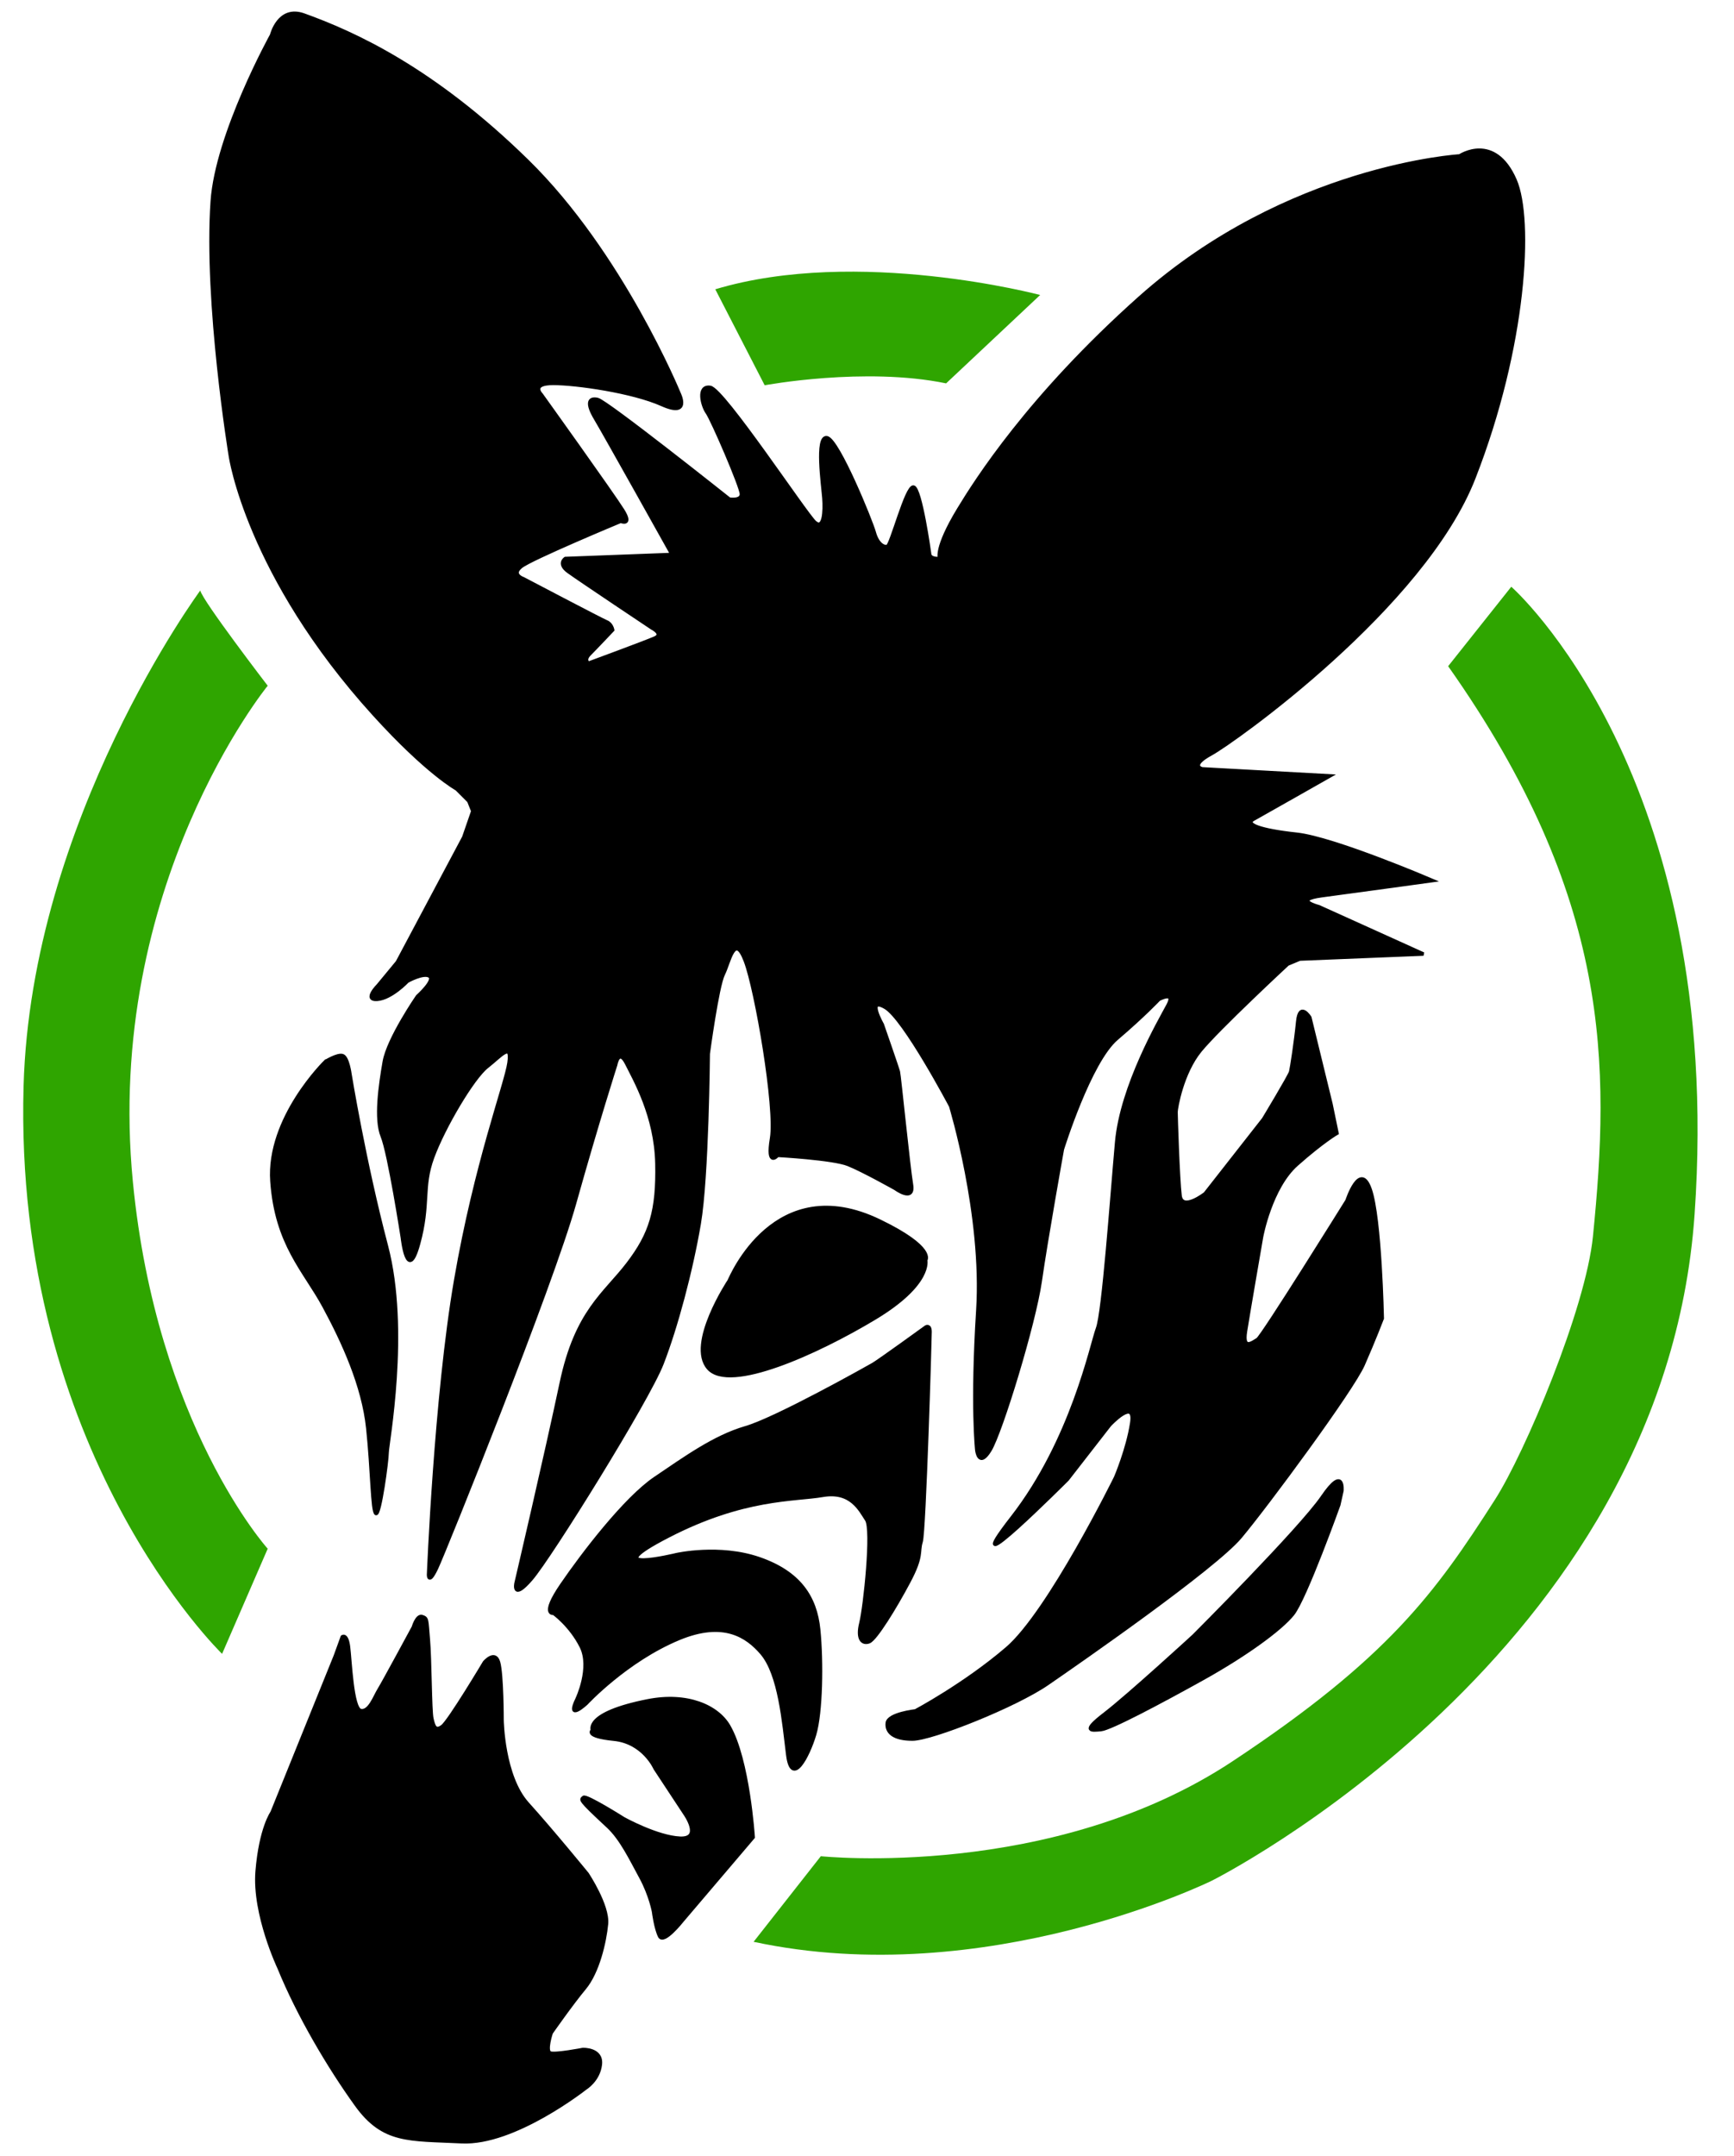
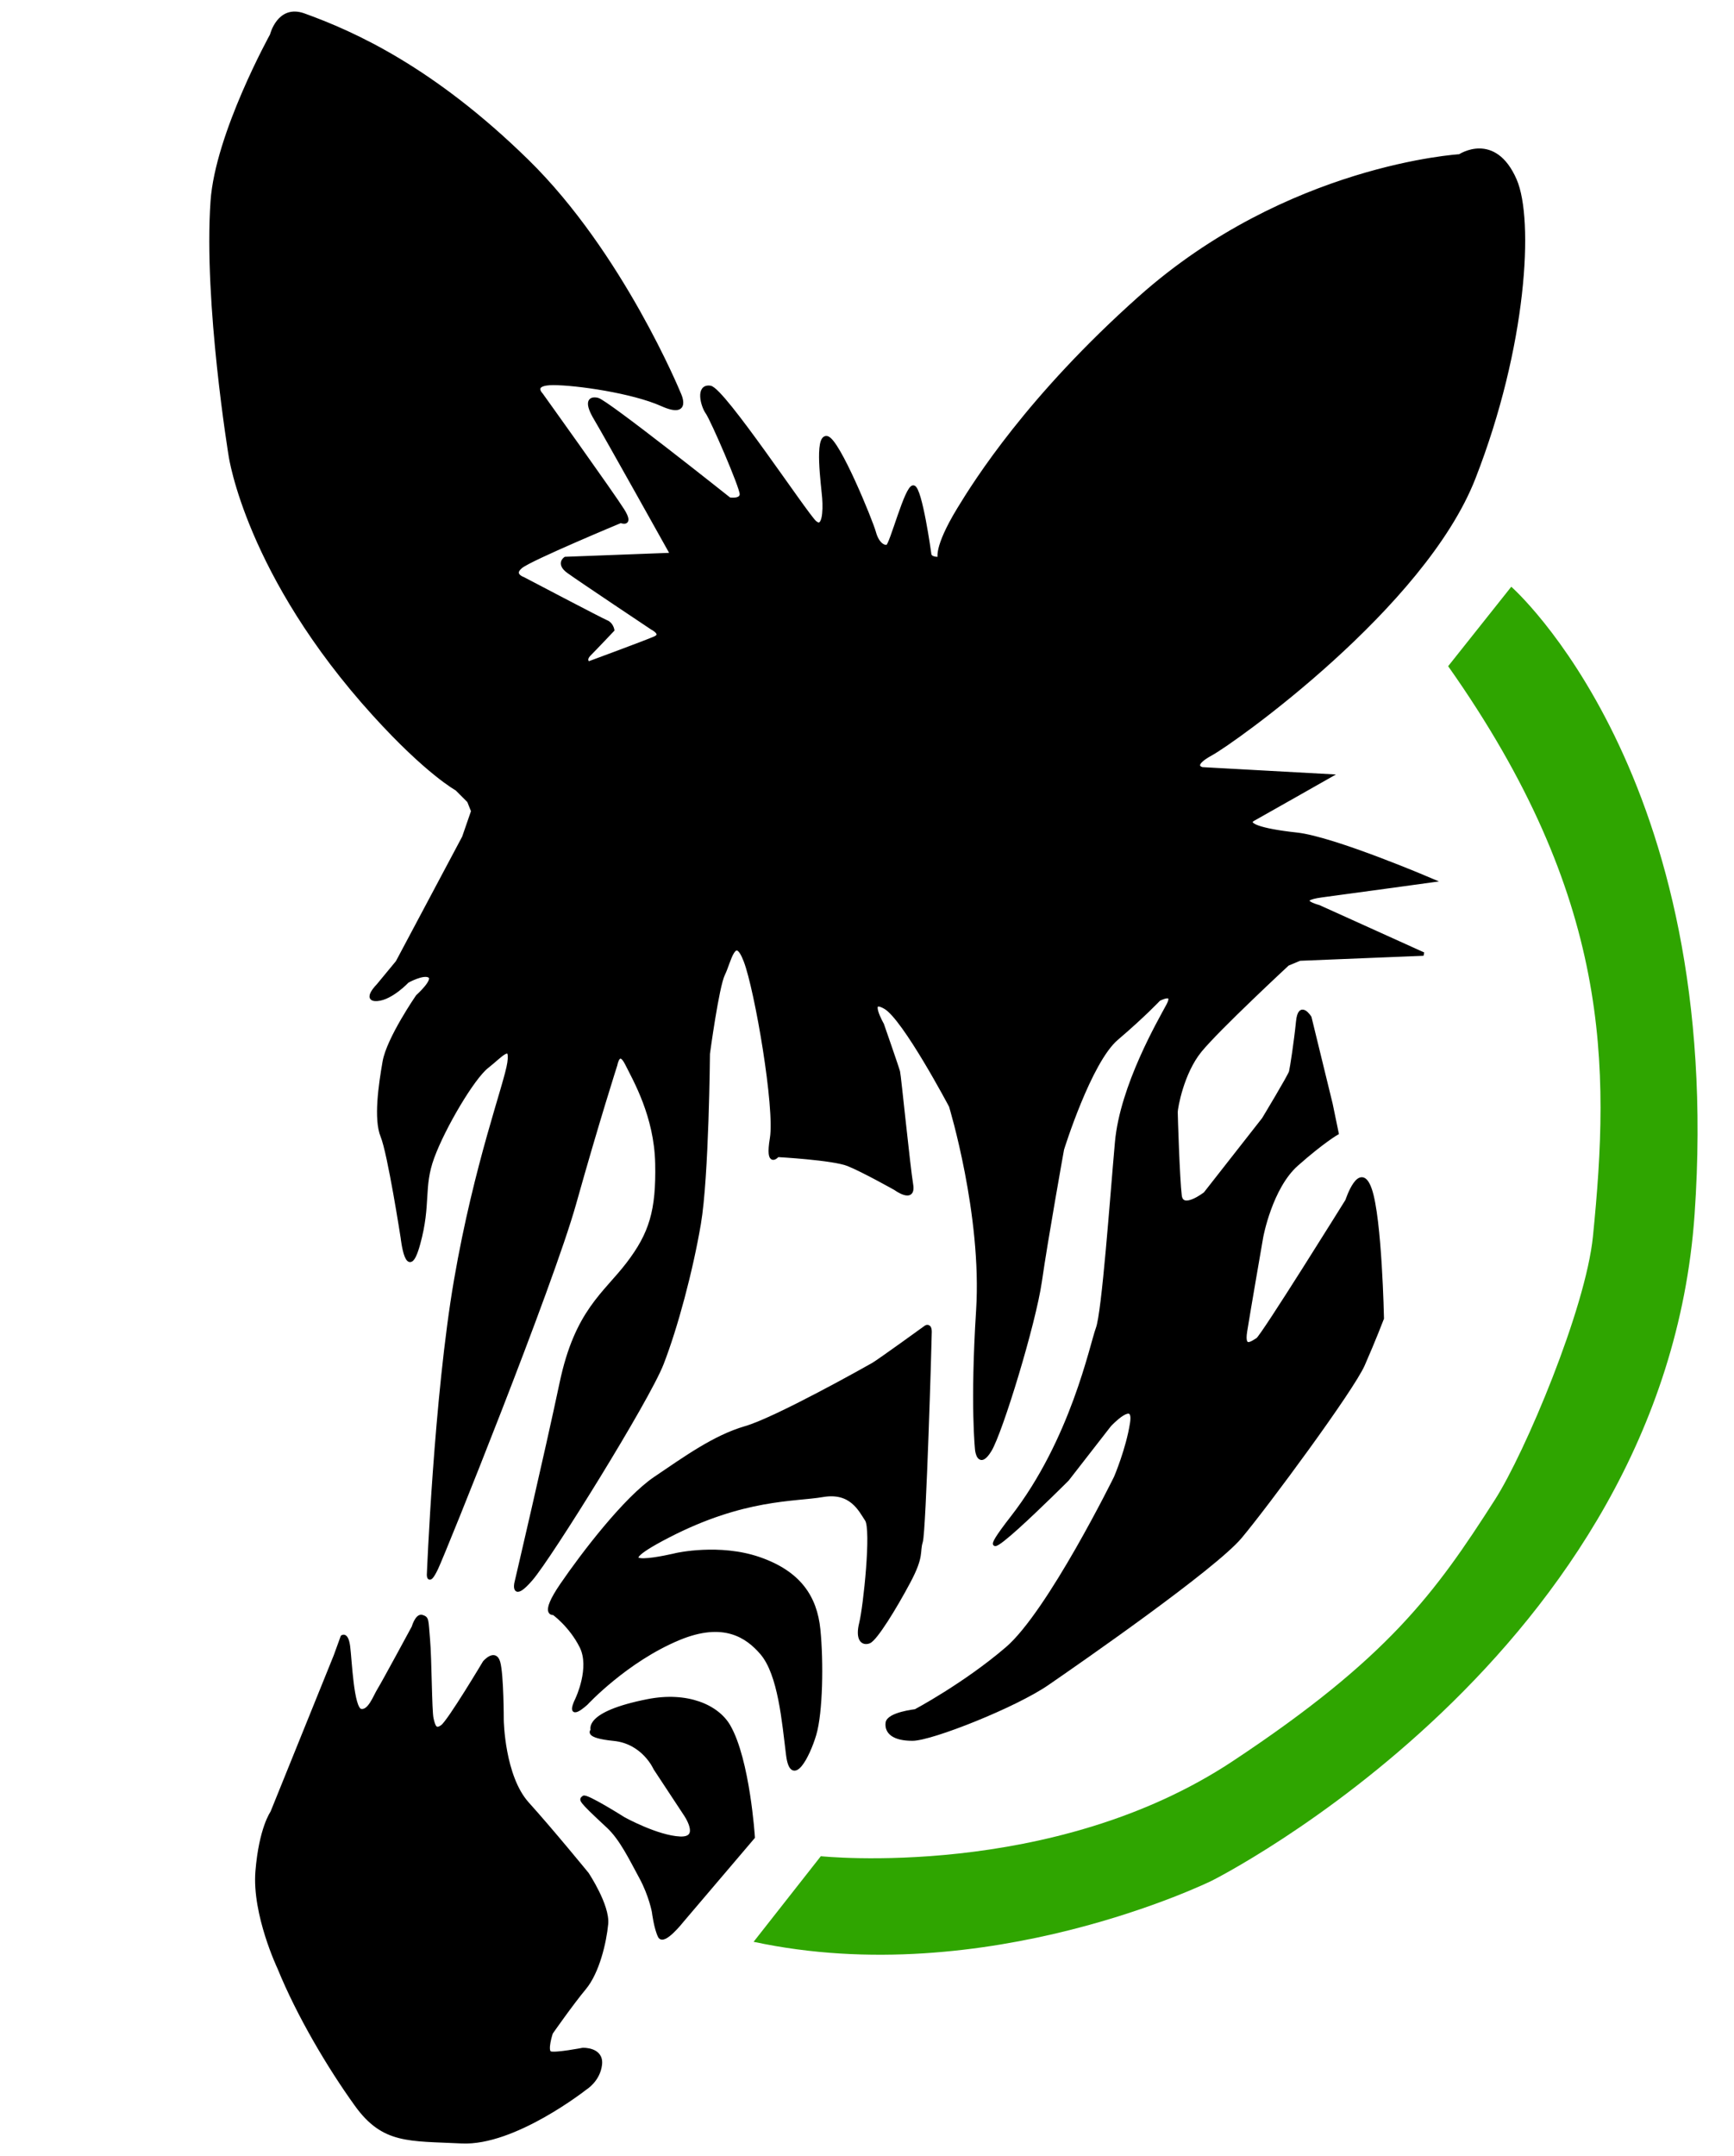
<svg xmlns="http://www.w3.org/2000/svg" xmlns:ns1="http://sodipodi.sourceforge.net/DTD/sodipodi-0.dtd" xmlns:ns2="http://www.inkscape.org/namespaces/inkscape" version="1.1" id="svg8658" width="500" height="621.333" viewBox="0 0 500 621.333" ns1:docname="StemmaZebraanni70.svg" ns2:version="0.92.0 r15299">
  <defs id="defs8662" />
  <ns1:namedview pagecolor="#ffffff" bordercolor="#666666" borderopacity="1" objecttolerance="10" gridtolerance="10" guidetolerance="10" ns2:pageopacity="0" ns2:pageshadow="2" ns2:window-width="1440" ns2:window-height="837" id="namedview8660" showgrid="false" ns2:zoom="0.6019943" ns2:cx="438.65587" ns2:cy="258.12398" ns2:window-x="-8" ns2:window-y="-8" ns2:window-maximized="1" ns2:current-layer="svg8658" />
-   <path style="fill:#2fa500;stroke:none;stroke-width:1px;stroke-linecap:butt;stroke-linejoin:miter;stroke-opacity:1;fill-opacity:1" d="m 206.253,83.378 14.243,27.665 c 0,0 28.862,-5.391 52.316,-0.548 l 27.117,-25.473 c 0,0 -52.59,-13.969 -93.677,-1.643 z" id="path9211" ns2:connector-curvature="0" ns1:nodetypes="ccccc" />
-   <path style="fill:#2fa500;stroke:none;stroke-width:1px;stroke-linecap:butt;stroke-linejoin:miter;stroke-opacity:1;fill-opacity:1" d="m 57.75,170.196 c 0.572,2.859 19.441,27.446 19.441,27.446 0,0 -47.152,57.764 -38.881,142.946 6.819,70.23 38.881,105.78 38.881,105.78 l -13.151,30.305 c 0,0 -60.226,-58.166 -57.24,-163.685 C 8.971,236.239 57.75,170.196 57.75,170.196 Z" id="path9213" ns2:connector-curvature="0" ns1:nodetypes="ccsccsc" />
-   <path style="fill:#000000;stroke:#000000;stroke-width:1px;stroke-linecap:butt;stroke-linejoin:miter;stroke-opacity:1;fill-opacity:1" d="m 210.246,369.171 c 0.497,-0.994 13.242,-31.847 43.408,-17.231 16.071,7.787 13.254,11.266 13.254,11.266 0,0 1.822,6.793 -14.745,16.733 -16.568,9.941 -41.751,21.372 -47.881,14.414 -6.13,-6.958 5.964,-25.183 5.964,-25.183 z" id="path9217" ns2:connector-curvature="0" ns1:nodetypes="cscssc" />
  <path style="fill:#000000;stroke:#000000;stroke-width:1px;stroke-linecap:butt;stroke-linejoin:miter;stroke-opacity:1;fill-opacity:1" d="m 188.49,551.187 c 0,0 0.574,4.59 1.721,6.885 1.148,2.295 6.455,-4.447 6.455,-4.447 l 20.513,-24.099 c 0,0 -1.415,-22.225 -7.029,-31.989 -3.299,-5.738 -11.996,-9.566 -23.382,-7.316 -18.332,3.622 -15.923,8.463 -15.923,8.463 0,0 -2.439,1.721 6.168,2.582 8.607,0.861 11.906,8.463 11.906,8.463 l 8.607,13.054 c 0,0 5.164,7.316 -1.434,7.029 -6.599,-0.287 -16.21,-5.594 -16.21,-5.594 0,0 -10.902,-6.885 -11.619,-6.168 -0.717,0.717 -1.651,0.283 7.029,8.32 3.873,3.586 6.634,9.44 9.468,14.632 2.872,5.263 3.779,10.277 3.73,10.185 z" id="path9219" ns2:connector-curvature="0" ns1:nodetypes="csccsscccccccssc" />
  <path style="fill:#000000;stroke:#000000;stroke-width:1px;stroke-linecap:butt;stroke-linejoin:miter;stroke-opacity:1;fill-opacity:1" d="m 80.479,567.175 c 0,0 -7.339,-15.438 -6.327,-27.839 1.012,-12.401 4.302,-16.956 4.302,-16.956 l 18.222,-45.048 2.025,-5.568 c 0,0 1.265,-1.012 1.772,2.784 0.506,3.796 1.012,17.969 3.543,18.475 2.531,0.506 4.049,-4.049 5.315,-6.074 1.265,-2.025 9.87,-17.969 9.87,-17.969 0,0 1.012,-3.543 2.531,-3.037 1.518,0.506 1.265,0.759 1.772,6.58 0.506,5.821 0.506,20.499 1.012,22.777 0.506,2.278 1.012,3.796 3.037,2.278 2.025,-1.518 12.148,-18.475 12.148,-18.475 0,0 3.037,-3.543 4.049,0 1.012,3.543 1.012,16.703 1.012,16.703 0,0 0.253,16.197 7.339,24.042 7.086,7.845 17.209,20.246 17.209,20.246 0,0 6.074,9.111 5.568,14.425 -0.506,5.315 -2.531,13.919 -6.327,18.475 -3.796,4.555 -9.617,12.907 -9.617,12.907 0,0 -1.772,5.315 -0.253,5.821 1.518,0.506 9.364,-1.012 9.364,-1.012 0,0 5.568,-0.253 5.062,4.302 -0.506,4.555 -4.302,6.833 -4.302,6.833 0,0 -20.499,16.197 -35.684,15.438 -15.185,-0.759 -22.524,0.253 -30.369,-10.629 -7.845,-10.882 -16.703,-25.814 -22.271,-39.48 z" id="path9221" ns2:connector-curvature="0" />
-   <path style="fill:#000000;stroke:#000000;stroke-width:1px;stroke-linecap:butt;stroke-linejoin:miter;stroke-opacity:1;fill-opacity:1" d="m 93.838,305.969 c 0,0 -16.711,16.282 -15.425,34.493 1.285,18.211 9.427,25.709 14.997,35.993 5.57,10.284 11.355,22.924 12.64,35.136 1.285,12.212 1.285,23.995 2.357,24.638 1.071,0.643 3.214,-15.211 3.214,-17.568 0,-2.357 6.213,-35.136 -0.214,-59.559 -6.427,-24.424 -10.498,-49.49 -10.498,-49.49 0,0 -0.643,-4.928 -2.142,-5.356 -1.5,-0.428 -4.928,1.714 -4.928,1.714 z" id="path9223" ns2:connector-curvature="0" />
-   <path style="fill:#000000;stroke:#000000;stroke-width:1px;stroke-linecap:butt;stroke-linejoin:miter;stroke-opacity:1;fill-opacity:1" d="m 344.197,471.506 c 0,0 30.82,-30.82 37.119,-40.044 6.299,-9.224 5.624,-1.8 5.624,-1.8 l -0.9,4.049 c 0,0 -9.674,26.996 -13.273,31.495 -3.599,4.499 -13.948,11.923 -26.096,18.672 -12.148,6.749 -26.546,14.398 -29.245,14.623 -2.7,0.225 -5.624,0.675 1.125,-4.499 6.749,-5.174 25.646,-22.497 25.646,-22.497 z" id="path9225" ns2:connector-curvature="0" />
  <path style="fill:#000000;stroke:#000000;stroke-width:1px;stroke-linecap:butt;stroke-linejoin:miter;stroke-opacity:1;fill-opacity:1" d="m 166.439,489.589 c 0,0 4.22,-8.908 1.172,-15.003 -3.047,-6.095 -7.97,-9.611 -7.97,-9.611 0,0 -3.751,0.703 2.344,-8.205 6.095,-8.908 18.285,-24.849 26.958,-30.709 8.674,-5.861 17.113,-11.955 26.021,-14.534 8.908,-2.579 35.163,-17.347 36.804,-18.285 1.641,-0.938 15.237,-10.783 15.237,-10.783 0,0 1.172,-0.703 1.172,1.407 0,2.11 -1.641,57.433 -2.579,60.481 -0.938,3.047 0.469,3.985 -3.516,11.487 -3.985,7.501 -9.611,16.644 -11.487,17.347 -1.875,0.703 -3.516,-0.703 -2.344,-5.392 1.172,-4.688 3.516,-26.958 1.641,-29.771 -1.875,-2.813 -4.454,-8.439 -12.659,-7.033 -8.205,1.407 -22.739,0.469 -44.54,11.721 -21.801,11.252 2.344,5.392 2.344,5.392 0,0 12.424,-2.813 23.911,1.172 11.487,3.985 16.175,11.018 17.113,20.395 0.938,9.377 0.703,23.911 -1.172,30.24 -1.875,6.329 -6.564,15.237 -7.736,5.861 -1.172,-9.377 -2.283,-23.215 -7.501,-29.303 -4.22,-4.923 -11.021,-9.574 -23.911,-4.22 -15.237,6.329 -26.724,18.754 -26.724,18.754 0,0 -5.861,5.392 -2.579,-1.407 z" id="path9227" ns2:connector-curvature="0" ns1:nodetypes="cccscsccsccccssscscscsscc" />
  <path style="fill:#000000;stroke:#000000;stroke-width:1px;stroke-linecap:butt;stroke-linejoin:miter;stroke-opacity:1;fill-opacity:1" d="m 268.035,159.524 c 0,0 -2.611,-18.855 -4.641,-19.145 -2.031,-0.29 -6.382,16.825 -7.542,17.115 -1.16,0.29 -2.901,-0.87 -3.771,-4.061 -0.87,-3.191 -10.443,-26.687 -13.634,-27.268 -3.191,-0.58 -1.16,13.634 -0.87,17.405 0.29,3.771 0,9.283 -2.611,6.962 -2.611,-2.321 -26.397,-38.291 -30.168,-38.871 -3.771,-0.58 -2.321,5.221 -0.87,7.252 1.45,2.031 9.863,21.466 9.863,23.497 0,2.031 -3.481,1.45 -3.481,1.45 0,0 -35.39,-28.138 -38.001,-28.718 -2.611,-0.58 -3.191,1.16 -0.58,5.512 2.611,4.351 22.046,39.161 22.046,39.161 l -30.749,1.16 c 0,0 -2.321,1.45 0.87,3.771 3.191,2.321 24.077,16.245 24.077,16.245 0,0 3.481,1.74 0.87,2.901 -2.611,1.16 -19.145,7.252 -19.145,7.252 0,0 -1.45,-0.87 0.29,-2.611 1.74,-1.74 6.672,-6.962 6.672,-6.962 0,0 -0.29,-1.74 -1.74,-2.321 -1.45,-0.58 -24.077,-12.473 -24.077,-12.473 0,0 -3.481,-1.16 -0.58,-3.481 2.901,-2.321 28.718,-13.054 28.718,-13.054 0,0 3.481,1.45 0.58,-3.191 -2.901,-4.641 -23.497,-33.359 -23.497,-33.359 0,0 -3.191,-3.191 3.481,-3.191 6.672,0 22.916,2.321 31.329,6.092 8.412,3.771 4.931,-3.191 4.931,-3.191 0,0 -16.535,-40.321 -43.802,-67.009 C 124.735,19.705 101.969,9.502 87.605,4.331 80.352,1.72 78.322,10.132 78.322,10.132 c 0,0 -15.771,28.474 -17.115,47.863 -2.031,29.298 5.221,73.391 5.221,73.391 0,0 4.892,34.253 41.482,74.551 15.311,16.862 23.787,21.466 23.787,21.466 l 3.481,3.481 1.16,2.901 -2.611,7.542 -19.145,35.97 -5.512,6.672 c 0,0 -4.351,4.351 -0.29,4.061 4.061,-0.29 8.702,-5.221 8.702,-5.221 0,0 4.641,-2.611 6.382,-1.45 1.74,1.16 -3.481,5.802 -3.481,5.802 0,0 -8.412,12.183 -9.573,18.855 -1.16,6.672 -2.611,16.535 -0.58,21.466 2.031,4.931 5.802,29.298 5.802,29.298 0,0 1.45,13.344 4.641,1.74 3.191,-11.603 0.87,-16.245 4.061,-24.947 3.191,-8.702 11.603,-22.916 15.664,-26.107 4.061,-3.191 7.252,-7.252 6.382,-1.16 -0.87,6.092 -9.573,29.008 -15.374,62.658 -5.802,33.649 -7.832,84.994 -7.832,84.994 0,0 0,2.901 2.321,-2.031 2.321,-4.931 33.069,-81.223 39.741,-105.009 6.672,-23.787 11.893,-40.031 11.893,-40.031 0,0 0.87,-4.931 3.191,-0.29 2.321,4.641 8.412,15.084 8.702,28.718 0.29,13.634 -1.74,20.306 -8.412,29.008 -6.672,8.702 -14.794,13.634 -19.145,34.23 -4.351,20.596 -13.054,57.726 -13.054,57.726 0,0 -1.16,5.221 4.351,-1.16 5.512,-6.382 33.649,-51.634 37.711,-62.077 4.061,-10.443 8.412,-26.687 10.733,-40.321 2.321,-13.634 2.611,-49.024 2.611,-49.024 0,0 2.611,-19.435 4.351,-22.916 1.74,-3.481 3.191,-12.183 6.382,-3.771 3.191,8.412 8.993,42.352 7.542,51.054 -1.45,8.702 1.74,4.931 1.74,4.931 0,0 15.954,0.87 20.306,2.611 4.351,1.74 13.634,6.962 13.634,6.962 0,0 5.512,4.061 4.641,-1.16 -0.87,-5.221 -3.481,-31.329 -3.771,-32.489 -0.29,-1.16 -4.641,-13.634 -4.641,-13.634 0,0 -4.641,-8.122 0.87,-4.931 5.512,3.191 18.855,28.428 18.855,28.428 0,0 9.573,31.329 7.832,58.886 -1.74,27.558 -0.29,40.321 -0.29,40.321 0,0 0.58,5.221 3.771,0 3.191,-5.221 12.764,-36.55 14.504,-48.734 1.74,-12.183 6.382,-38.001 6.382,-38.001 0,0 7.832,-25.237 15.664,-31.909 7.832,-6.672 12.183,-11.313 12.183,-11.313 0,0 4.931,-2.611 2.611,1.74 -2.321,4.351 -13.344,23.206 -14.794,39.451 -1.45,16.245 -3.771,49.024 -5.512,53.665 -1.74,4.641 -7.252,32.199 -24.657,54.535 -17.405,22.336 15.954,-11.023 15.954,-11.023 l 12.183,-15.664 c 0,0 7.542,-8.122 6.382,-0.58 -1.16,7.542 -4.641,15.664 -4.641,15.664 0,0 -19.145,38.871 -31.329,49.314 -12.183,10.443 -26.397,17.985 -26.397,17.985 0,0 -7.832,0.87 -8.122,3.481 -0.29,2.611 1.74,4.641 7.252,4.641 5.512,0 29.588,-9.573 38.871,-15.954 9.283,-6.382 48.153,-33.359 55.696,-42.352 7.542,-8.993 32.199,-42.352 35.39,-49.604 3.191,-7.252 5.512,-13.344 5.512,-13.344 0,0 -0.58,-28.718 -3.481,-37.13 -2.901,-8.412 -6.672,3.191 -6.672,3.191 0,0 -24.367,39.161 -25.817,40.031 -1.45,0.87 -4.351,3.191 -3.481,-2.321 0.87,-5.512 4.641,-27.268 4.641,-27.268 0,0 2.611,-14.214 10.153,-20.886 7.542,-6.672 11.603,-8.993 11.603,-8.993 l -1.74,-8.412 -6.092,-24.947 c 0,0 -2.901,-4.641 -3.481,1.16 -0.58,5.802 -1.74,13.344 -2.031,14.504 -0.29,1.16 -7.832,13.634 -7.832,13.634 l -16.825,21.466 c 0,0 -6.672,5.221 -7.252,0.58 -0.58,-4.641 -1.16,-22.916 -1.16,-24.077 0,-1.16 1.74,-11.313 6.962,-17.695 5.221,-6.382 25.237,-24.947 25.237,-24.947 l 3.481,-1.45 35.68,-1.45 -30.168,-13.634 c 0,0 -7.832,-2.031 0.87,-3.191 8.702,-1.16 31.909,-4.351 31.909,-4.351 0,0 -28.428,-12.183 -39.161,-13.344 -10.733,-1.16 -15.084,-2.901 -12.473,-4.351 2.611,-1.45 22.046,-12.473 22.046,-12.473 L 346.647,221.601 c 0,0 -3.771,-0.87 2.611,-4.351 6.382,-3.481 61.207,-42.352 75.711,-79.482 14.886,-38.108 16.825,-74.551 11.893,-85.864 -5.961,-13.676 -15.954,-6.962 -15.954,-6.962 0,0 -49.604,2.901 -92.246,40.901 -31.946,28.469 -47.283,52.795 -52.215,60.917 -6.907,11.376 -5.512,14.214 -5.512,14.214 0,0 -2.901,0.29 -2.901,-1.45 z" id="path9229" ns2:connector-curvature="0" ns1:nodetypes="cscccssscscscccscccccccccccsscsscscsccccccsccccccscccscsscsssscssscscscscsccscscsscscsscsccccscsssscccccccscccscccsscccccccssccssscsscc" />
  <path style="fill:#2fa500;stroke:none;stroke-width:1px;stroke-linecap:butt;stroke-linejoin:miter;stroke-opacity:1;fill-opacity:1" d="m 417.573,192.014 18.206,-22.905 c 0,0 61.667,54.032 52.857,180.889 -8.81,126.858 -139.191,192.048 -139.191,192.048 0,0 -64.974,32.026 -132.143,17.619 l 19.381,-24.667 c 0,0 66.788,7.022 118.754,-27.385 44.882,-29.716 58.427,-48.498 75.644,-75.393 8.652,-13.516 26.158,-55.032 28.243,-75.84 4.935,-49.256 5.415,-97.54 -41.751,-164.368 z" id="path9231" ns2:connector-curvature="0" ns1:nodetypes="ccscccsssc" />
</svg>